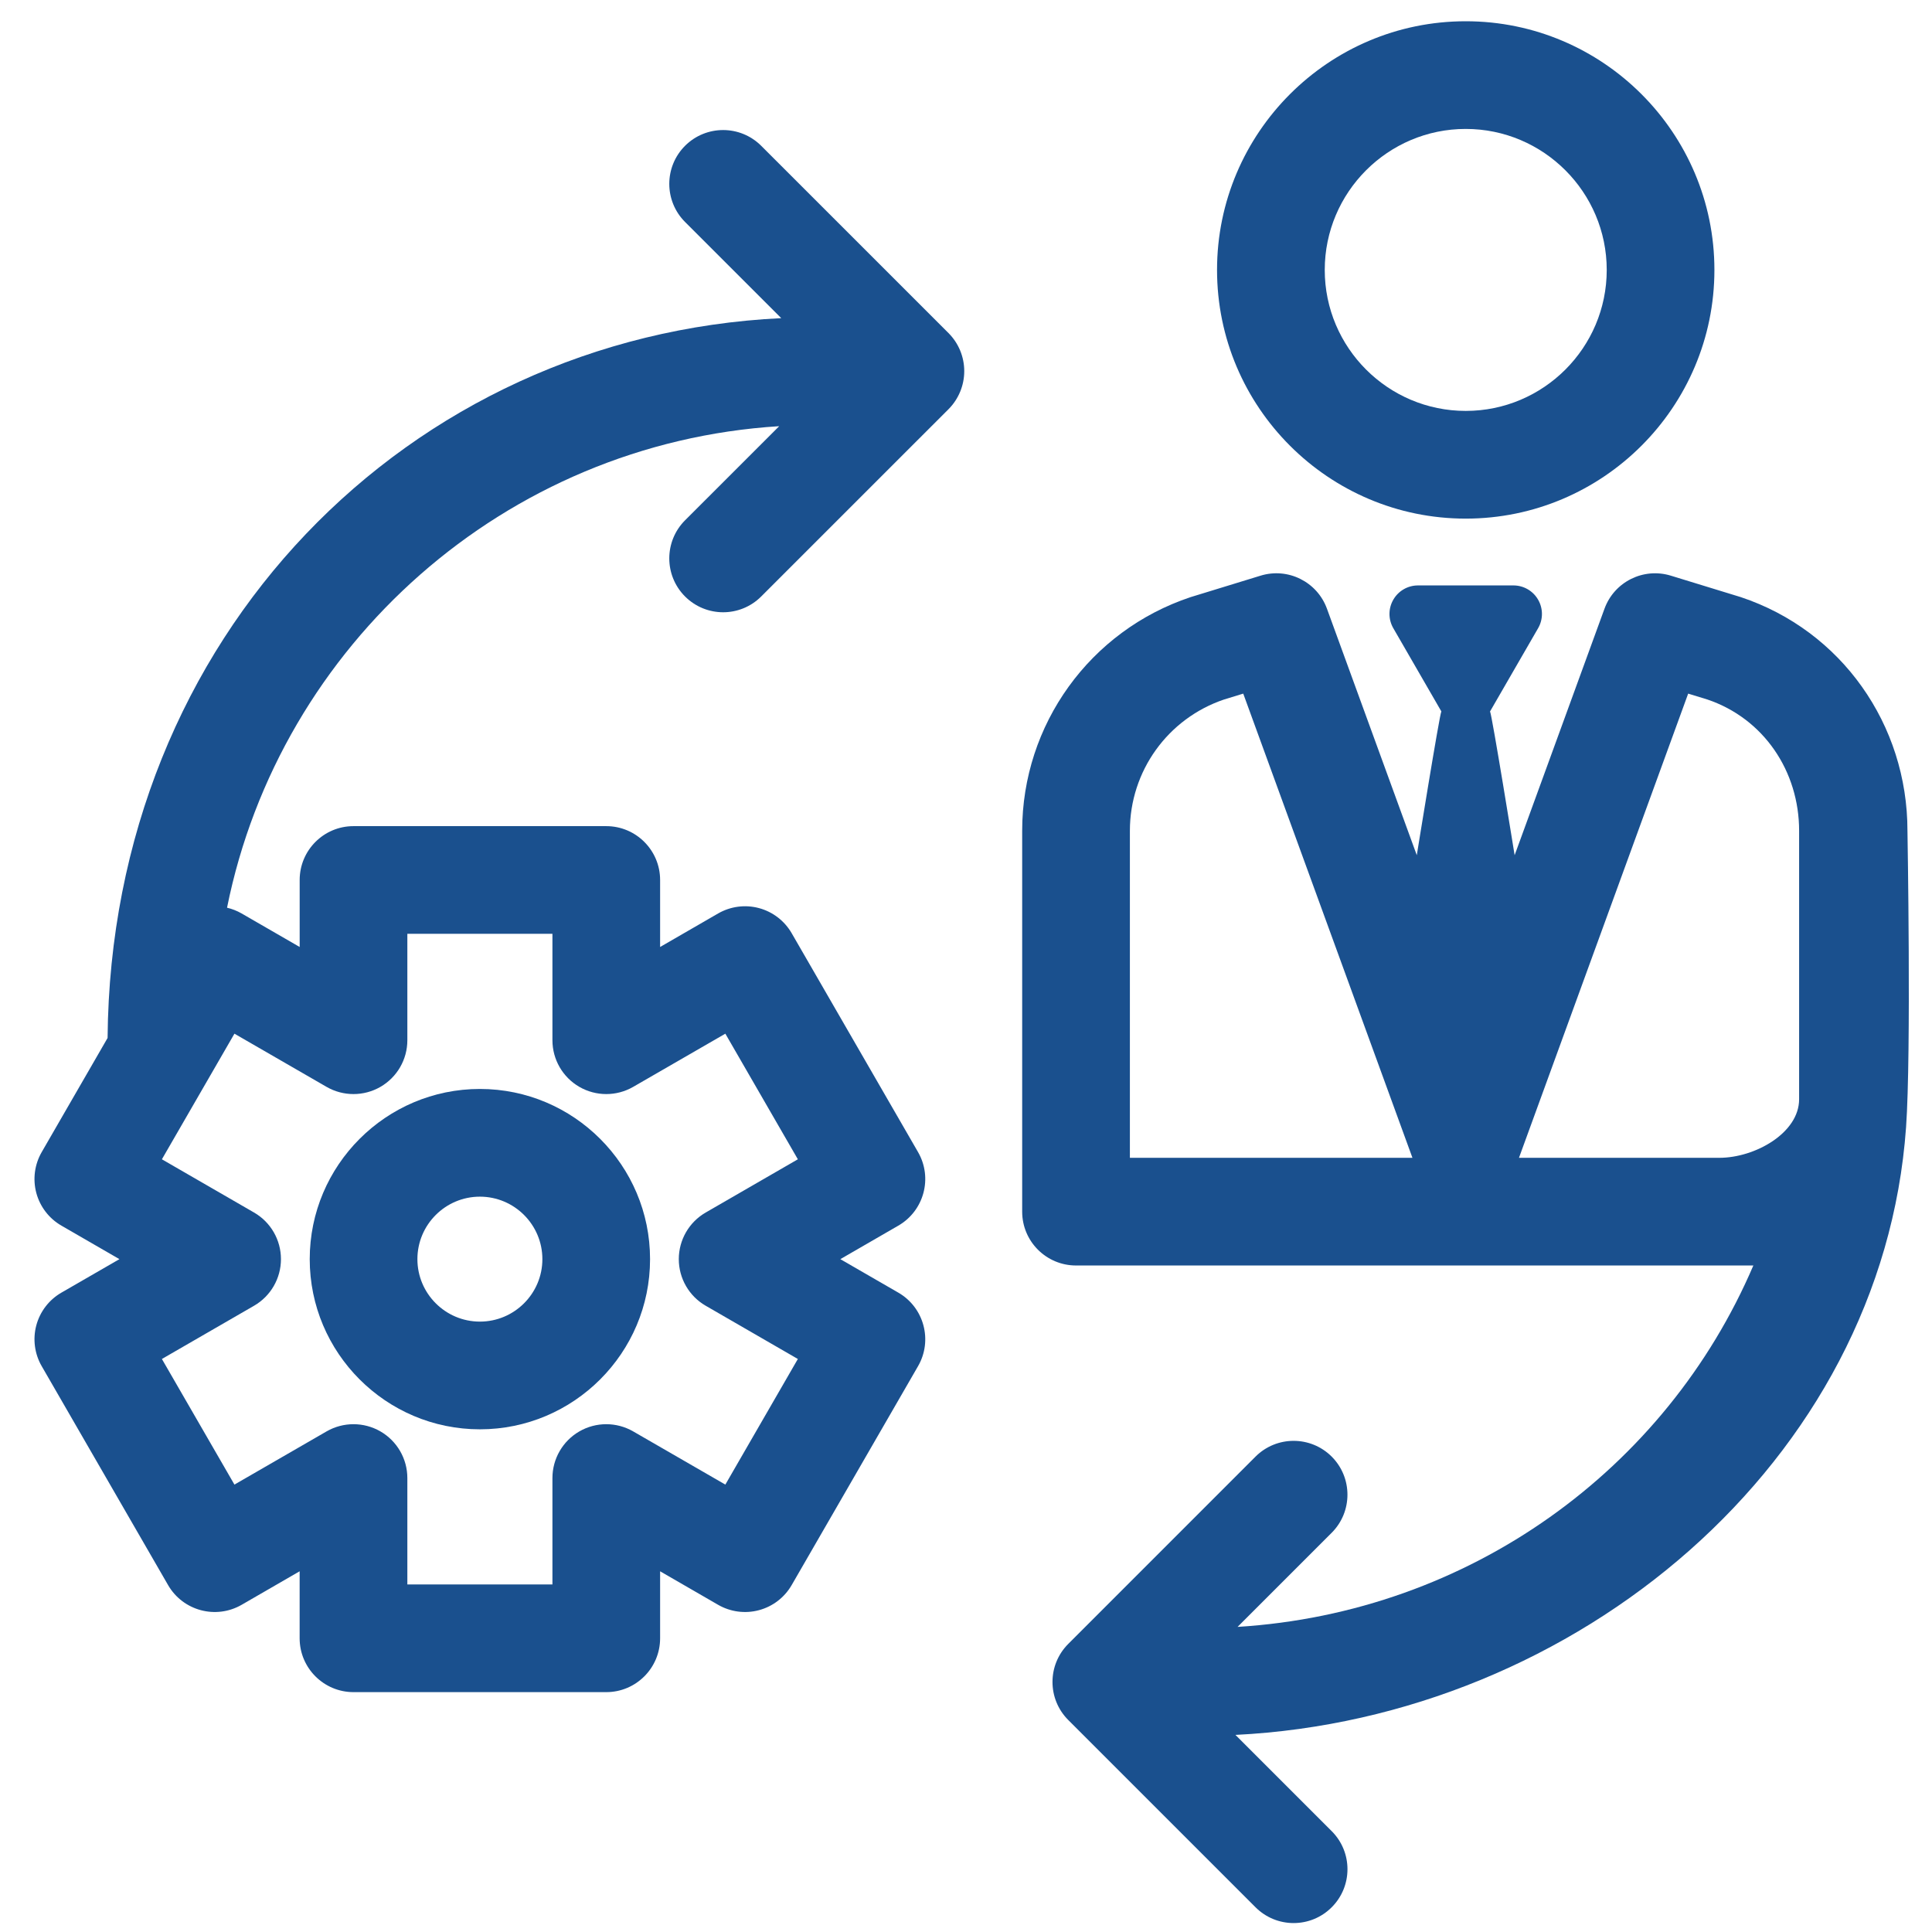
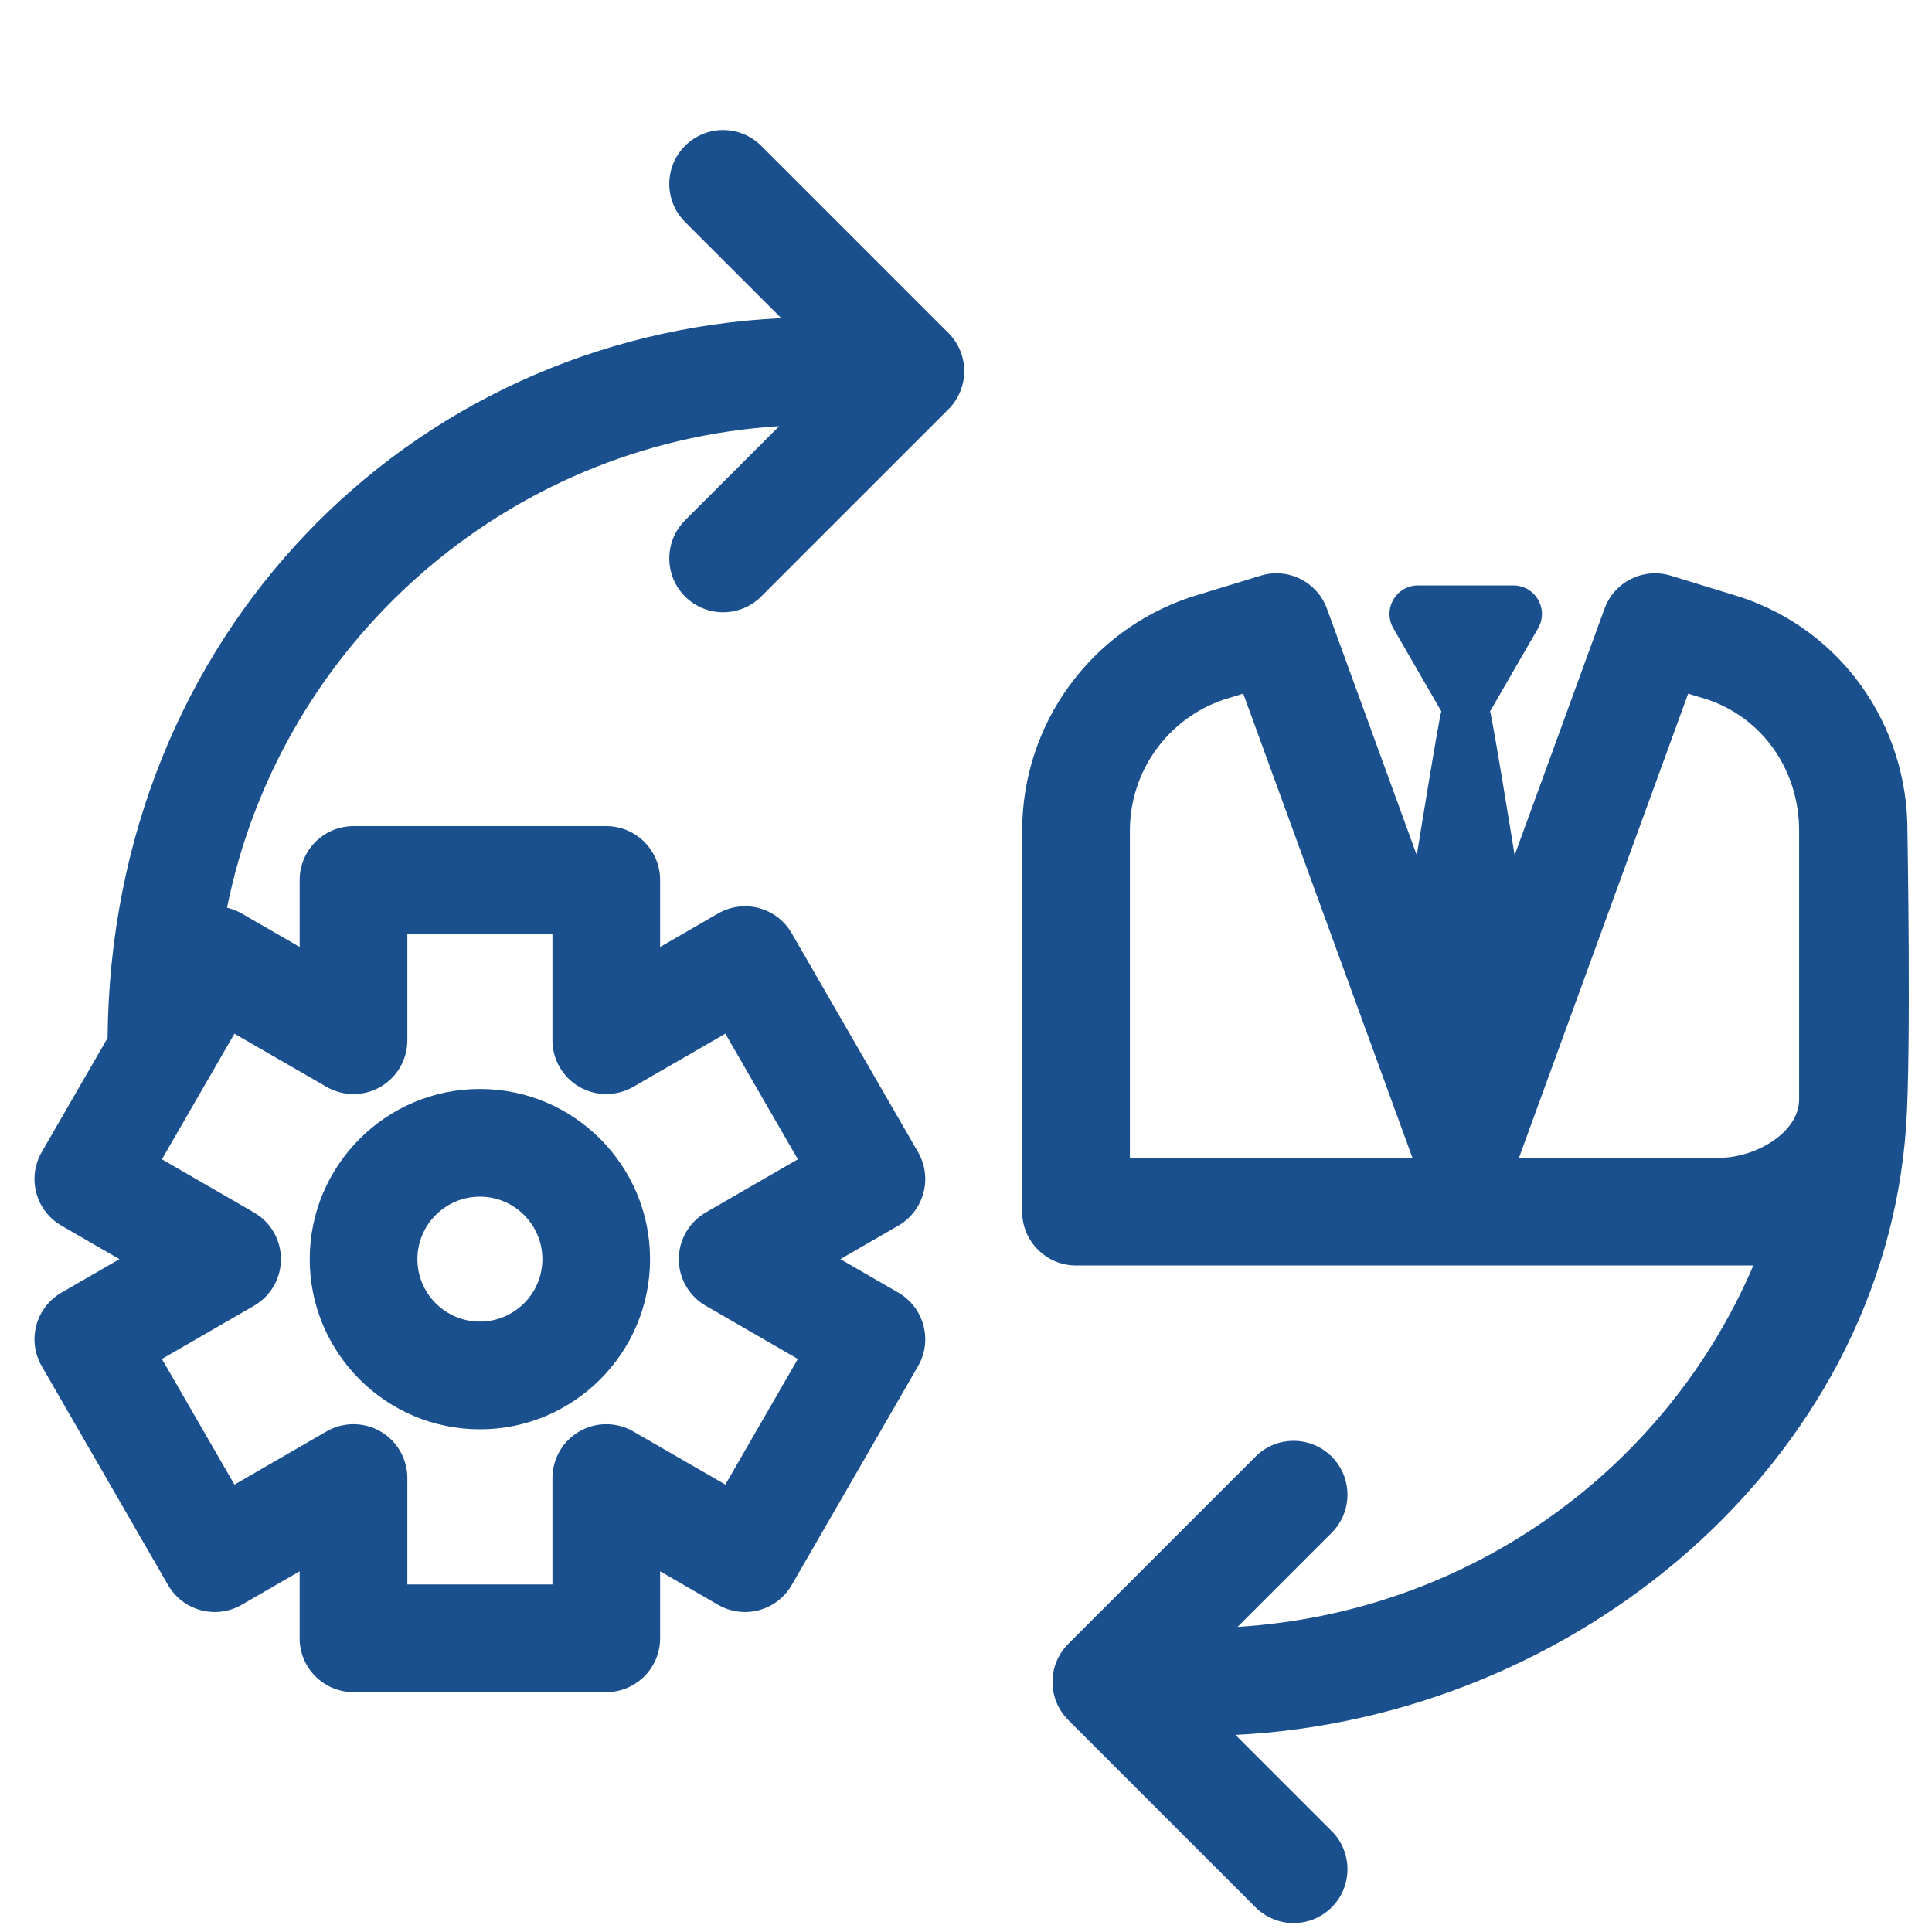
<svg xmlns="http://www.w3.org/2000/svg" width="64" height="64" viewBox="0 0 64 64" fill="none">
  <g clip-path="url(#clip0_1828_3422)">
-     <path d="M48.554 17.18C53.097 17.18 56.792 13.485 56.792 8.942C56.792 4.399 53.097 0.704 48.554 0.704C44.012 0.704 40.316 4.399 40.316 8.942C40.316 13.485 44.012 17.18 48.554 17.18ZM48.554 4.271C51.13 4.271 53.225 6.367 53.225 8.942C53.225 11.517 51.13 13.612 48.554 13.612C45.979 13.612 43.884 11.517 43.884 8.942C43.884 6.367 45.979 4.271 48.554 4.271Z" fill="#1A508E" />
    <path d="M58.082 41.921C55.193 48.675 48.676 53.417 40.996 53.893L44.114 50.775C44.81 50.078 44.81 48.949 44.114 48.252C43.417 47.556 42.288 47.556 41.591 48.252L35.388 54.456C34.691 55.152 34.691 56.282 35.388 56.978L41.591 63.181C41.939 63.529 42.396 63.704 42.852 63.704C43.309 63.704 43.766 63.53 44.114 63.181C44.811 62.485 44.811 61.355 44.114 60.659L40.926 57.471C52.22 56.912 62.355 48.424 63.141 37.338C63.315 34.889 63.187 27.52 63.187 27.52C63.187 24.003 61.004 20.893 57.668 19.781C57.654 19.777 55.35 19.07 55.35 19.07C54.442 18.791 53.476 19.272 53.151 20.164L50.174 28.33C50.174 28.33 49.422 23.669 49.359 23.566C49.363 23.56 49.368 23.554 49.371 23.548L50.952 20.81C51.121 20.518 51.121 20.158 50.952 19.866C50.784 19.573 50.472 19.393 50.134 19.393H46.972C46.635 19.393 46.323 19.573 46.155 19.866C45.986 20.158 45.986 20.518 46.155 20.81L47.736 23.548C47.739 23.554 47.744 23.56 47.747 23.566C47.685 23.669 46.933 28.33 46.933 28.33L43.957 20.164C43.632 19.272 42.665 18.79 41.757 19.07C41.757 19.07 39.453 19.777 39.439 19.781C36.103 20.893 33.861 24.003 33.861 27.52V40.138C33.861 41.123 34.66 41.921 35.645 41.921H58.082ZM37.429 38.354V27.52C37.429 25.548 38.682 23.803 40.548 23.172L41.184 22.977L46.789 38.354L37.429 38.354ZM59.598 36.414C59.598 37.532 58.136 38.354 56.955 38.354H50.318L55.923 22.977L56.559 23.172C58.426 23.803 59.598 25.548 59.598 27.52C59.598 27.52 59.598 34.041 59.598 36.414Z" fill="#1A508E" />
    <path d="M15.897 47.348C19.006 47.348 21.534 44.819 21.534 41.711C21.534 38.602 19.006 36.073 15.897 36.073C12.789 36.073 10.26 38.602 10.26 41.711C10.26 44.819 12.789 47.348 15.897 47.348ZM15.897 39.641C17.038 39.641 17.967 40.569 17.967 41.711C17.967 42.852 17.038 43.78 15.897 43.78C14.756 43.78 13.827 42.852 13.827 41.711C13.827 40.569 14.756 39.641 15.897 39.641Z" fill="#1A508E" />
    <path d="M25.216 4.83C24.519 4.134 23.39 4.134 22.693 4.83C21.997 5.527 21.997 6.656 22.693 7.353L25.88 10.539C13.539 11.135 3.674 21.06 3.564 34.384L1.382 38.164C1.145 38.574 1.081 39.061 1.203 39.518C1.326 39.975 1.625 40.365 2.035 40.601L3.956 41.711L2.035 42.82C1.625 43.056 1.326 43.446 1.203 43.903C1.081 44.36 1.145 44.847 1.382 45.257L5.568 52.508C6.061 53.361 7.152 53.653 8.005 53.161L9.926 52.051V54.27C9.926 55.255 10.725 56.054 11.71 56.054H20.083C21.068 56.054 21.867 55.255 21.867 54.27V52.051L23.788 53.161C24.198 53.397 24.685 53.462 25.142 53.339C25.599 53.217 25.988 52.918 26.225 52.508L30.411 45.257C30.904 44.404 30.611 43.312 29.758 42.82L27.837 41.711L29.758 40.601C30.611 40.108 30.904 39.018 30.411 38.164L26.225 30.913C25.988 30.504 25.599 30.204 25.142 30.082C24.685 29.959 24.198 30.024 23.788 30.26L21.867 31.37V29.151C21.867 28.166 21.068 27.367 20.083 27.367H11.71C10.725 27.367 9.927 28.166 9.927 29.151V31.37L8.005 30.26C7.85 30.171 7.687 30.108 7.521 30.069C9.274 21.355 16.729 14.681 25.812 14.118L22.693 17.236C21.997 17.933 21.997 19.062 22.693 19.759C23.042 20.107 23.498 20.282 23.955 20.282C24.412 20.282 24.868 20.107 25.216 19.759L31.42 13.556C31.754 13.221 31.942 12.767 31.942 12.294C31.942 11.821 31.754 11.367 31.42 11.033L25.216 4.83ZM10.818 36.004C11.37 36.322 12.05 36.322 12.602 36.004C13.154 35.685 13.494 35.097 13.494 34.459V30.934H18.3V34.459C18.3 35.097 18.64 35.685 19.192 36.004C19.744 36.322 20.424 36.322 20.975 36.004L24.028 34.242L26.43 38.403L23.378 40.166C22.826 40.484 22.486 41.073 22.486 41.711C22.486 42.348 22.826 42.937 23.378 43.255L26.43 45.018L24.028 49.179L20.975 47.417C20.423 47.099 19.743 47.099 19.192 47.417C18.64 47.736 18.3 48.325 18.3 48.962V52.486H13.494V48.962C13.494 48.325 13.154 47.736 12.602 47.417C12.05 47.099 11.37 47.099 10.818 47.417L7.766 49.179L5.363 45.018L8.415 43.255C8.967 42.937 9.307 42.348 9.307 41.711C9.307 41.073 8.967 40.484 8.415 40.166L5.363 38.403L7.766 34.242L10.818 36.004Z" fill="#1A508E" />
  </g>
  <defs>
    <clipPath id="clip0_1828_3422">
      <rect width="63" height="63" fill="white" transform="translate(0.688 0.704)" />
    </clipPath>
  </defs>
</svg>